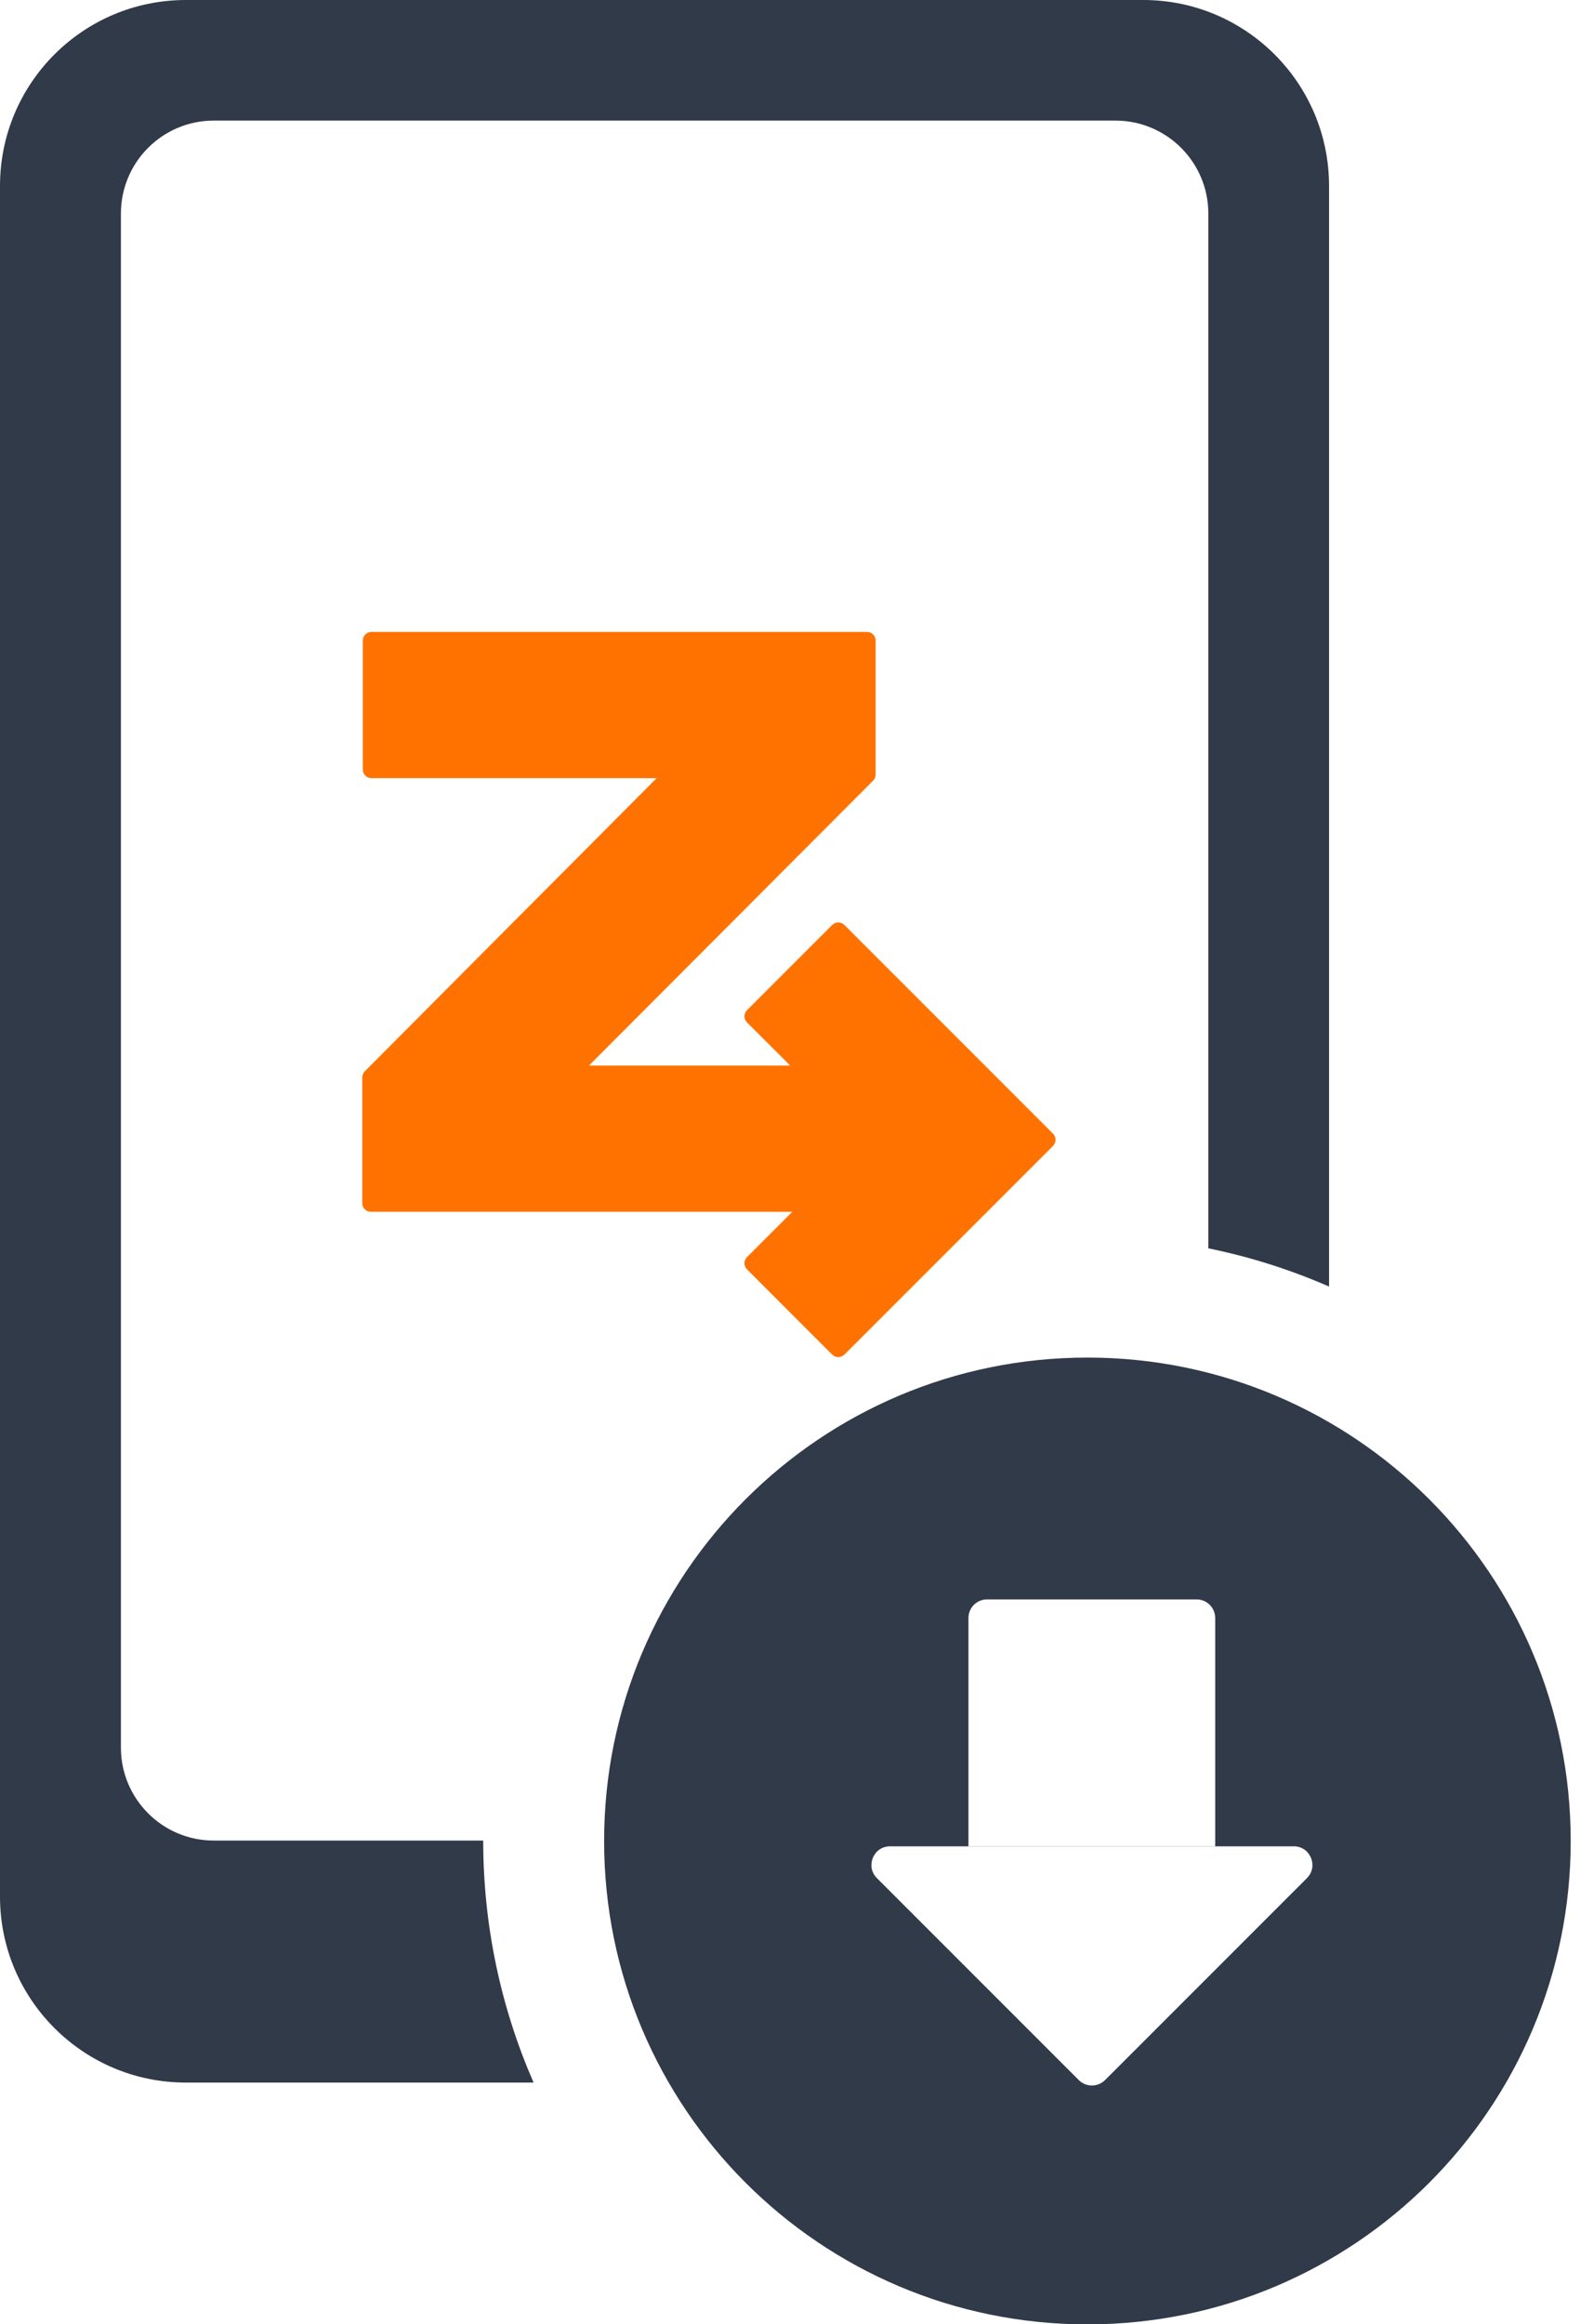
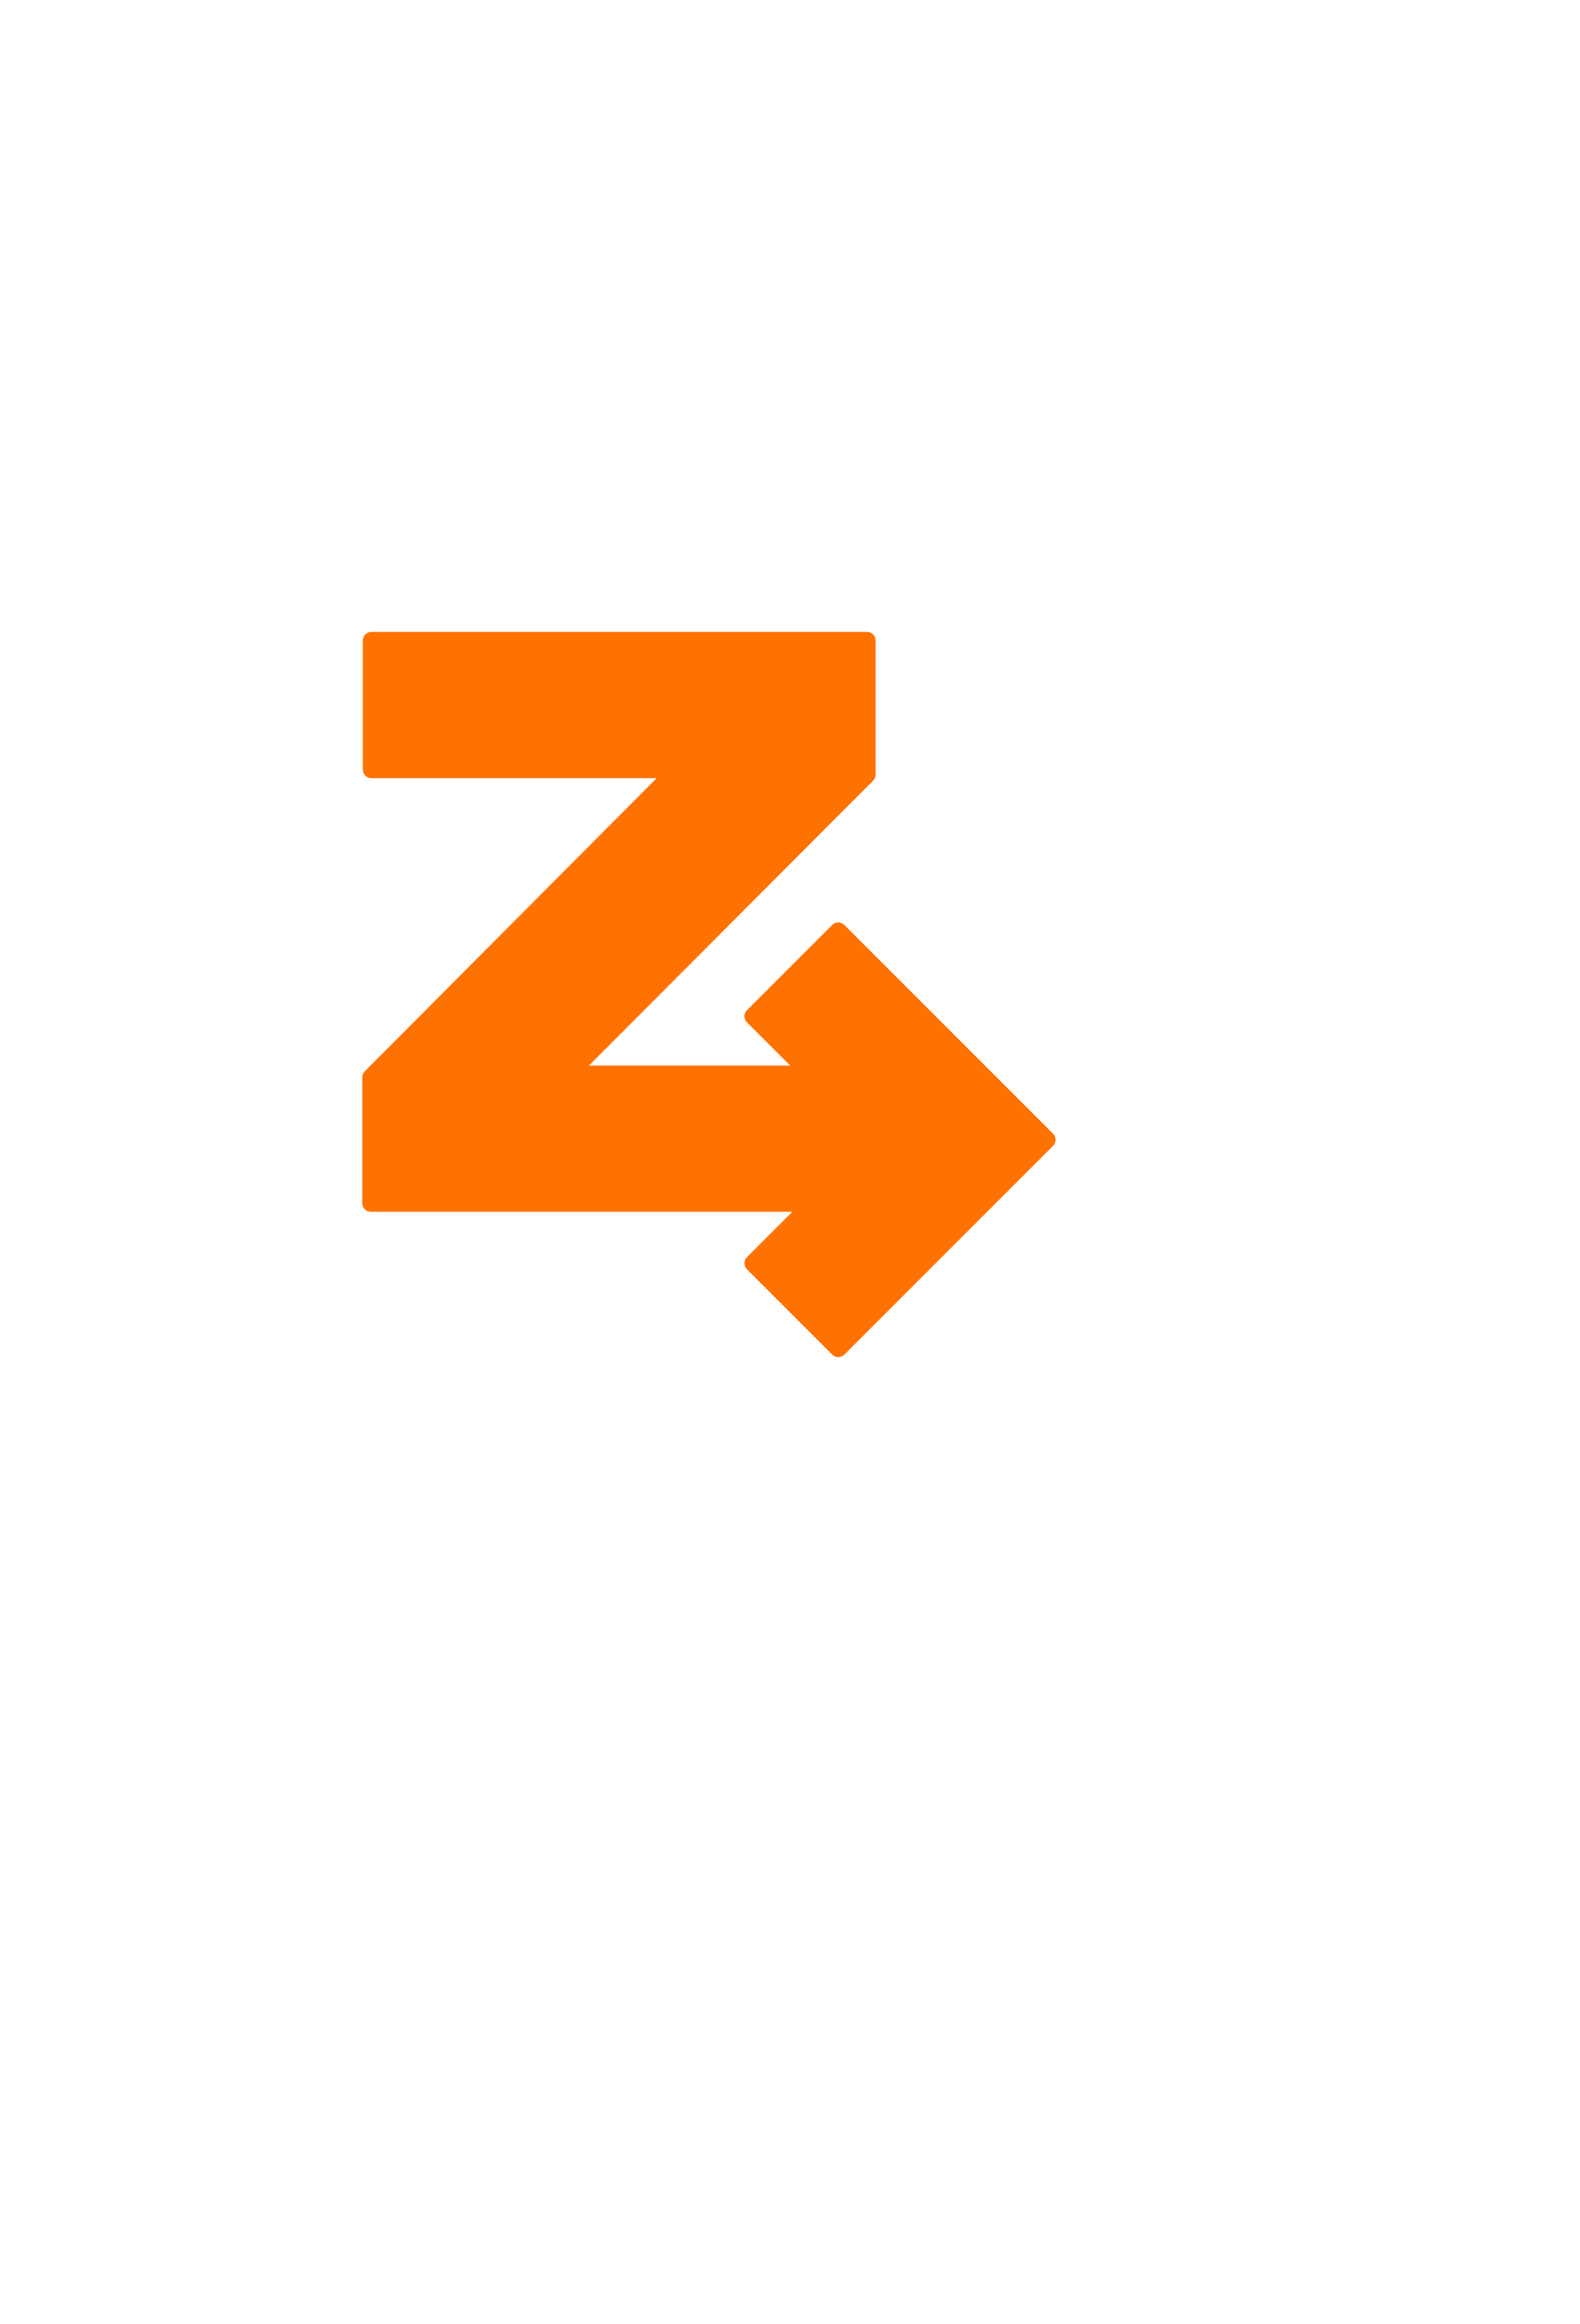
<svg xmlns="http://www.w3.org/2000/svg" width="17" height="25" viewBox="0 0 17 25" fill="none">
  <path fill-rule="evenodd" clip-rule="evenodd" d="M9.421 6.889C9.421 6.838 9.38 6.797 9.328 6.797H3.997C3.945 6.797 3.904 6.838 3.904 6.889V8.277C3.904 8.328 3.945 8.37 3.997 8.37H7.065L3.925 11.523C3.908 11.541 3.898 11.564 3.898 11.588V12.942C3.898 12.993 3.94 13.034 3.991 13.034H8.525L8.037 13.522C8.001 13.558 8.001 13.617 8.037 13.653L8.954 14.57C8.99 14.606 9.049 14.606 9.085 14.57L11.33 12.325C11.366 12.289 11.366 12.23 11.33 12.194L9.085 9.949C9.049 9.913 8.99 9.913 8.954 9.949L8.037 10.866C8.001 10.902 8.001 10.96 8.037 10.997L8.502 11.461H6.337L9.394 8.397C9.411 8.38 9.421 8.356 9.421 8.332V6.889Z" fill="#FF7200" />
-   <path fill-rule="evenodd" clip-rule="evenodd" d="M2 0C0.895 0 0 0.895 0 2V20.4C0 21.504 0.895 22.4 2 22.4H5.741C5.393 21.603 5.199 20.722 5.199 19.797V19.797H2.301C1.748 19.797 1.301 19.349 1.301 18.797V2.297C1.301 1.745 1.748 1.297 2.301 1.297H12.001C12.553 1.297 13.001 1.745 13.001 2.297V13.427C13.453 13.519 13.887 13.658 14.3 13.838V2C14.3 0.895 13.404 0 12.3 0H2ZM16.9 19.802C16.9 22.673 14.572 25.001 11.7 25.001C8.828 25.001 6.5 22.673 6.5 19.802C6.5 16.93 8.828 14.602 11.7 14.602C14.572 14.602 16.9 16.93 16.9 19.802ZM10.62 17.203C10.509 17.203 10.42 17.293 10.42 17.403V19.858H13.075V17.403C13.075 17.293 12.985 17.203 12.875 17.203H10.62ZM9.576 19.859C9.398 19.859 9.309 20.075 9.435 20.201L11.607 22.373C11.685 22.451 11.812 22.451 11.89 22.373L14.062 20.201C14.188 20.075 14.099 19.859 13.921 19.859H9.576Z" fill="#303A48" />
</svg>